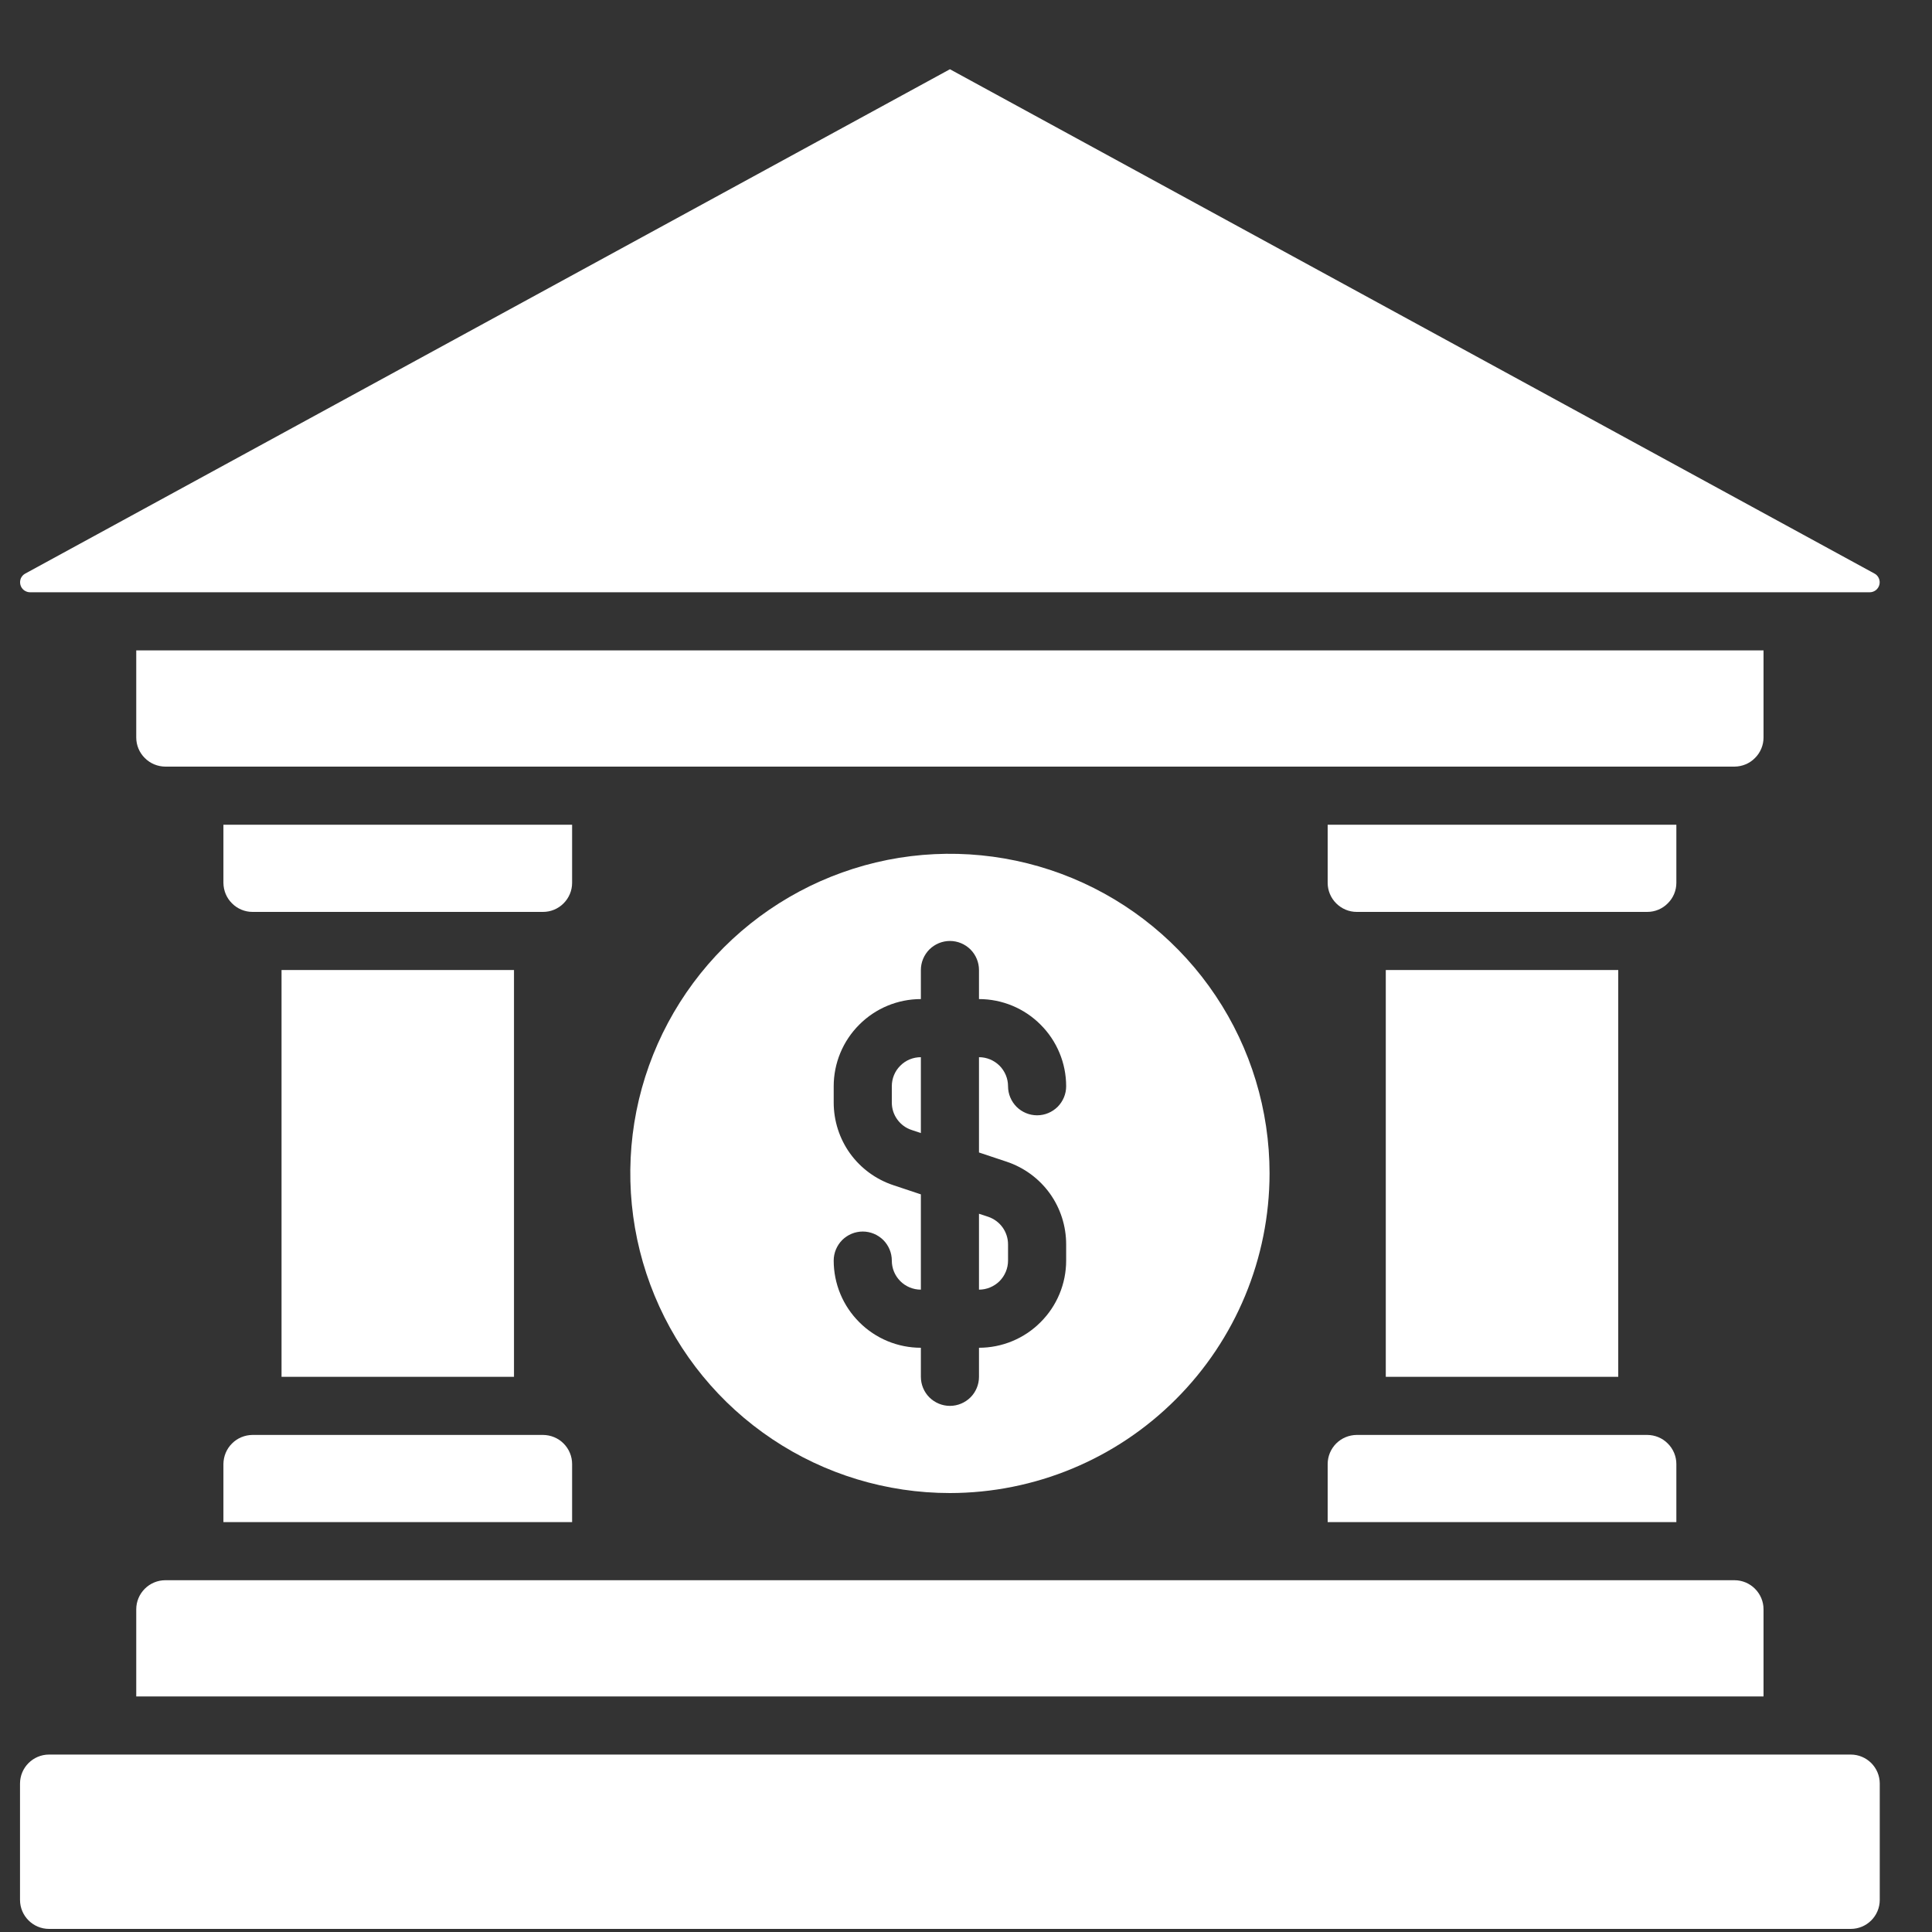
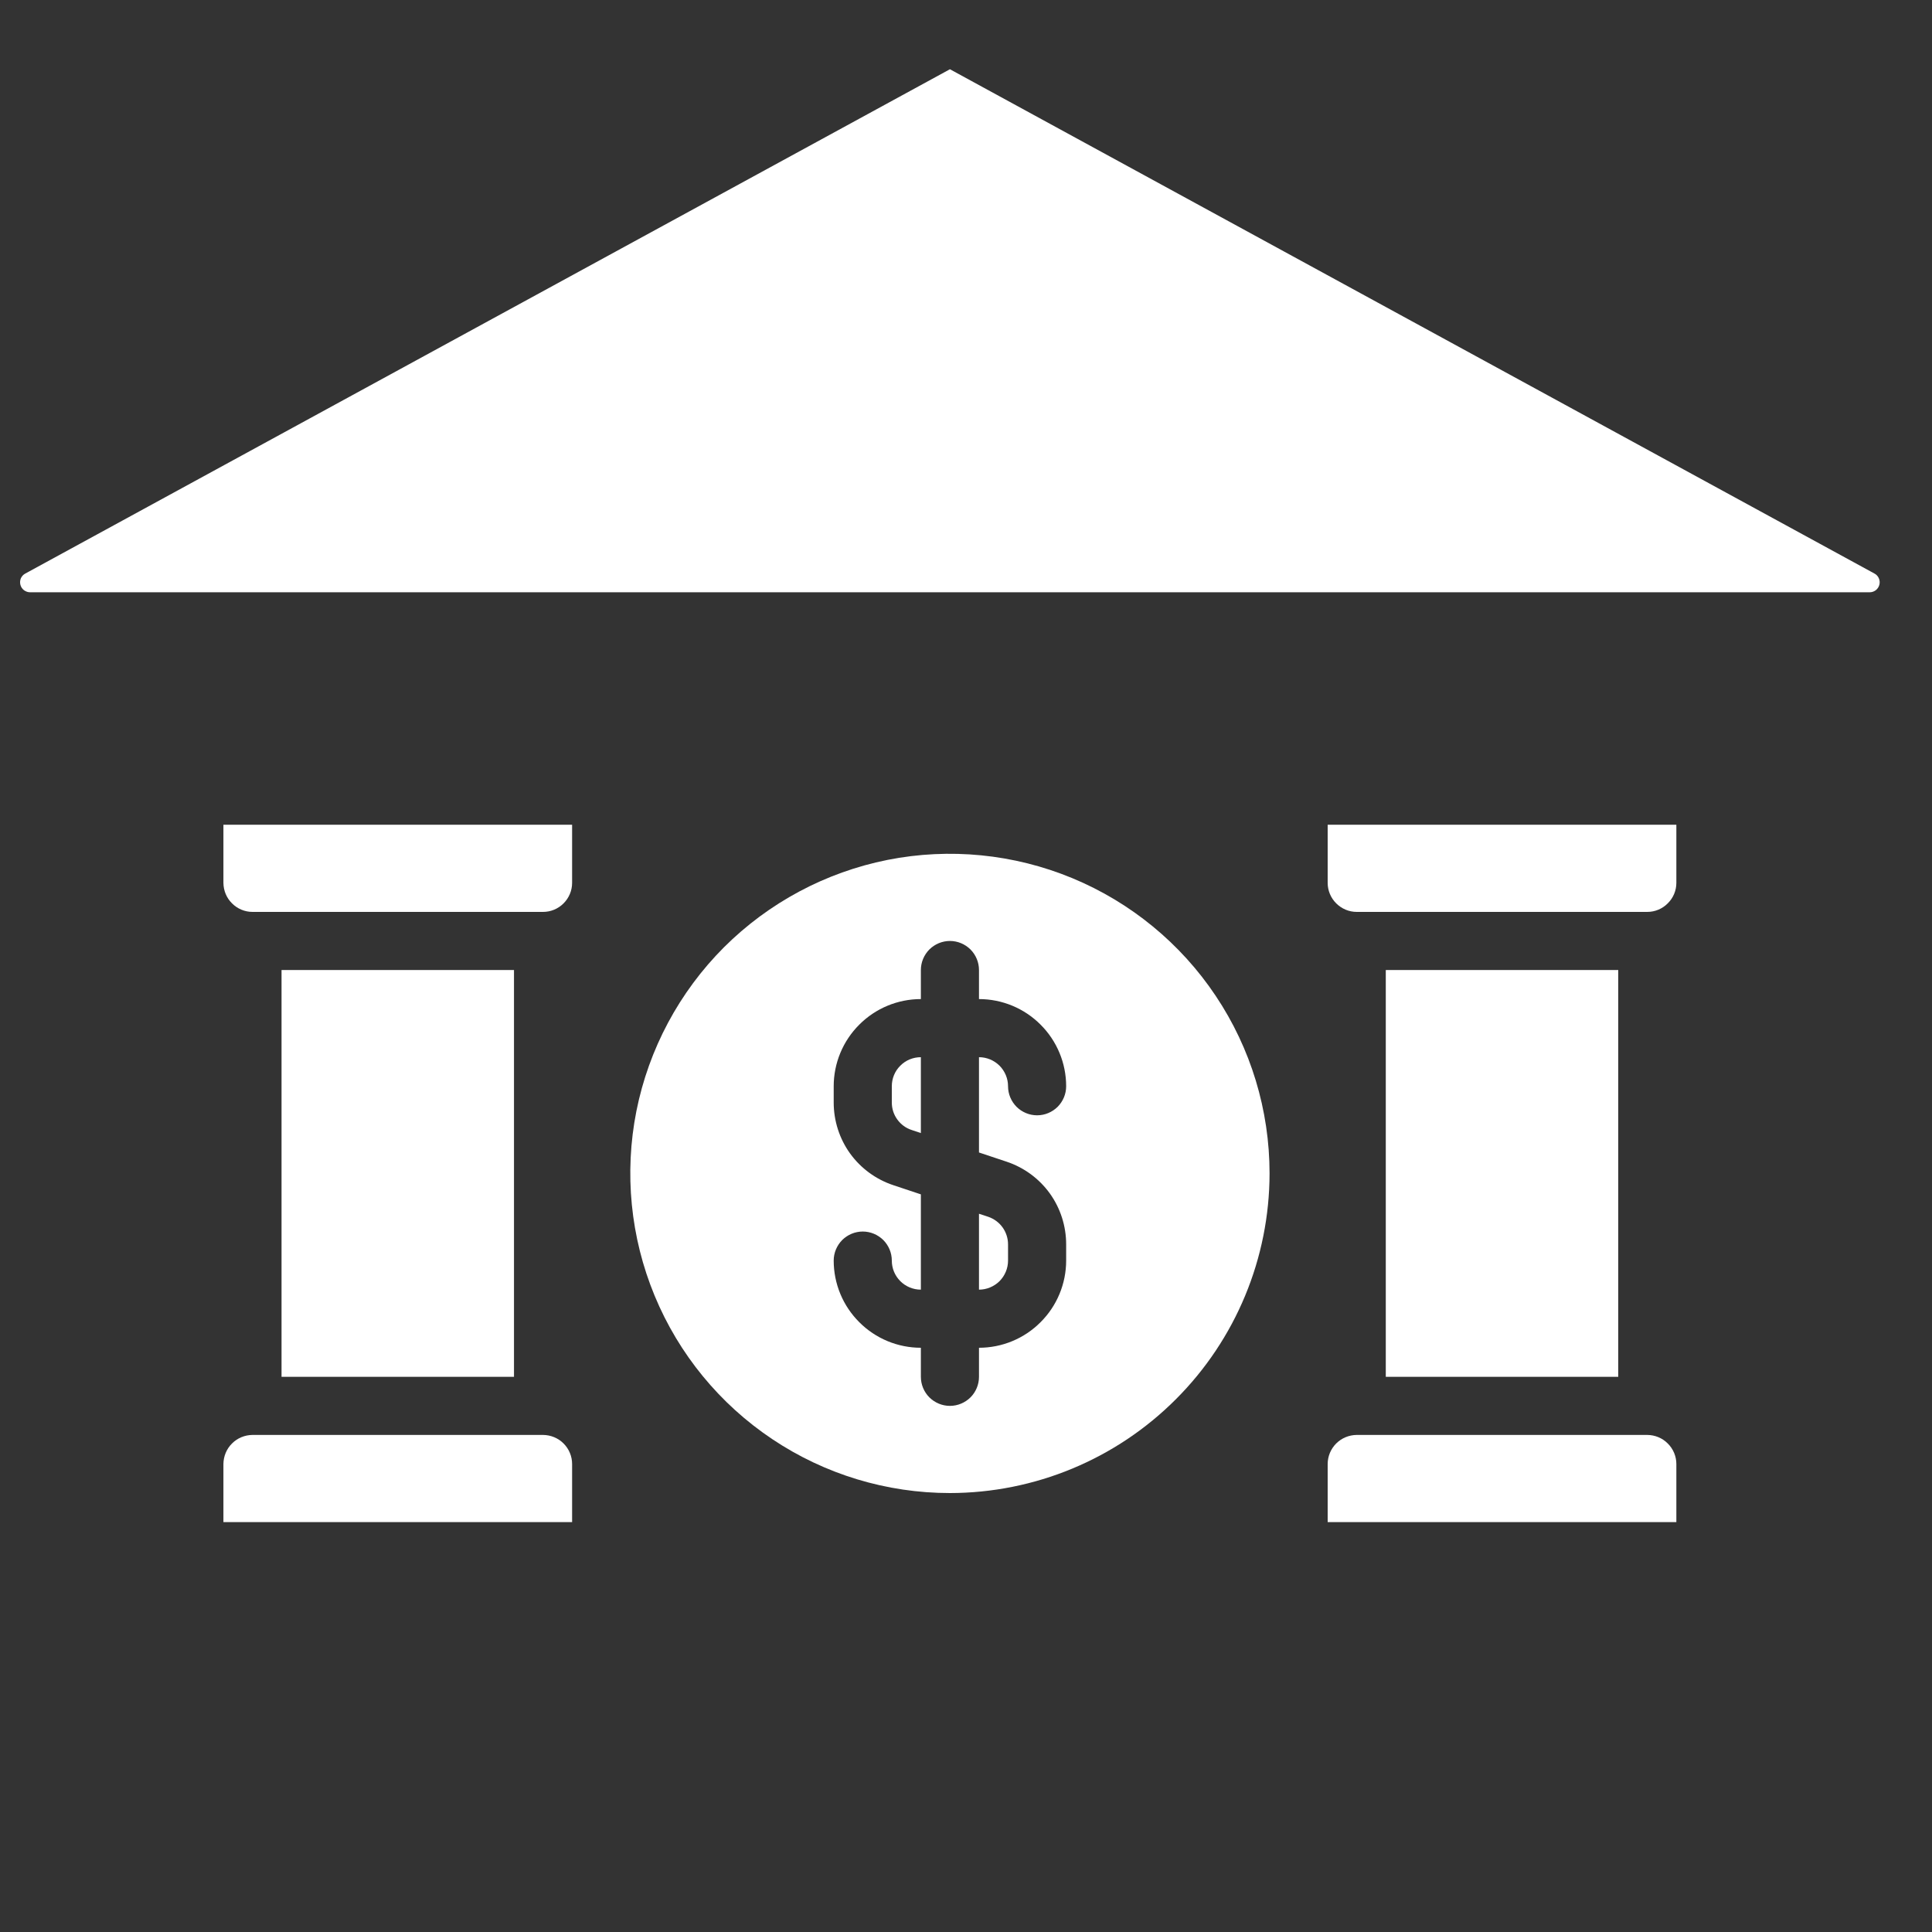
<svg xmlns="http://www.w3.org/2000/svg" width="25" height="25" viewBox="0 0 25 25" fill="none">
  <rect x="0" y="0" width="25" height="25" fill="#333333" stroke="none" />
-   <path d="M22.82 8.416H1.763V9.544C1.763 9.643 1.803 9.739 1.874 9.809C1.944 9.88 2.04 9.919 2.139 9.92H22.444C22.544 9.919 22.639 9.88 22.709 9.809C22.78 9.739 22.82 9.643 22.82 9.544V8.416ZM1.763 20.824V21.952H22.82V20.824C22.82 20.724 22.78 20.629 22.709 20.558C22.639 20.488 22.544 20.448 22.444 20.448H2.139C2.04 20.448 1.944 20.488 1.874 20.558C1.803 20.629 1.763 20.724 1.763 20.824Z" fill="white" />
-   <path d="M23.948 22.704H0.635C0.428 22.704 0.259 22.872 0.259 23.08V24.584C0.259 24.792 0.428 24.96 0.635 24.96H23.948C24.156 24.96 24.324 24.792 24.324 24.584V23.08C24.324 22.872 24.156 22.704 23.948 22.704Z" fill="white" />
  <path d="M11.54 14.056V14.266C11.54 14.345 11.564 14.422 11.611 14.486C11.657 14.55 11.722 14.598 11.797 14.622L11.916 14.662V13.68C11.816 13.68 11.72 13.719 11.65 13.79C11.579 13.86 11.54 13.956 11.54 14.056Z" fill="white" />
  <path d="M16.428 15.184C16.428 14.366 16.186 13.566 15.731 12.886C15.277 12.206 14.63 11.676 13.875 11.363C13.119 11.05 12.287 10.968 11.485 11.127C10.683 11.287 9.946 11.681 9.367 12.259C8.789 12.838 8.395 13.575 8.235 14.377C8.076 15.179 8.158 16.011 8.471 16.767C8.784 17.523 9.314 18.169 9.994 18.623C10.674 19.078 11.474 19.32 12.292 19.32C13.389 19.319 14.44 18.883 15.215 18.107C15.991 17.332 16.427 16.281 16.428 15.184ZM11.916 17.816V17.44C11.617 17.44 11.33 17.321 11.119 17.109C10.907 16.898 10.788 16.611 10.788 16.312C10.788 16.212 10.828 16.117 10.898 16.046C10.969 15.976 11.064 15.936 11.164 15.936C11.264 15.936 11.359 15.976 11.43 16.046C11.5 16.117 11.54 16.212 11.54 16.312C11.54 16.412 11.579 16.507 11.65 16.578C11.72 16.648 11.816 16.688 11.916 16.688V15.455L11.559 15.336C11.334 15.261 11.139 15.118 11 14.926C10.862 14.734 10.788 14.503 10.788 14.266V14.056C10.788 13.757 10.907 13.47 11.119 13.259C11.33 13.047 11.617 12.928 11.916 12.928V12.552C11.916 12.452 11.956 12.357 12.026 12.286C12.097 12.216 12.192 12.176 12.292 12.176C12.392 12.176 12.487 12.216 12.558 12.286C12.628 12.357 12.668 12.452 12.668 12.552V12.928C12.967 12.928 13.254 13.047 13.465 13.259C13.677 13.47 13.796 13.757 13.796 14.056C13.796 14.156 13.756 14.251 13.686 14.322C13.615 14.392 13.52 14.432 13.42 14.432C13.32 14.432 13.225 14.392 13.154 14.322C13.084 14.251 13.044 14.156 13.044 14.056C13.044 13.956 13.004 13.861 12.934 13.79C12.863 13.72 12.768 13.68 12.668 13.68V14.913L13.025 15.032C13.25 15.107 13.445 15.25 13.584 15.442C13.722 15.634 13.796 15.865 13.796 16.102V16.312C13.796 16.611 13.677 16.898 13.465 17.109C13.254 17.321 12.967 17.44 12.668 17.44V17.816C12.668 17.916 12.628 18.012 12.558 18.082C12.487 18.152 12.392 18.192 12.292 18.192C12.192 18.192 12.097 18.152 12.026 18.082C11.956 18.012 11.916 17.916 11.916 17.816Z" fill="white" />
  <path d="M13.044 16.312V16.102C13.044 16.023 13.019 15.946 12.973 15.882C12.927 15.818 12.861 15.77 12.787 15.745L12.668 15.706V16.688C12.767 16.688 12.863 16.648 12.934 16.578C13.004 16.507 13.044 16.412 13.044 16.312ZM17.932 12.552H20.94V17.816H17.932V12.552ZM21.692 11.424V10.672H17.18V11.424C17.18 11.524 17.22 11.619 17.29 11.689C17.361 11.76 17.456 11.8 17.556 11.8H21.316C21.416 11.8 21.511 11.76 21.581 11.689C21.652 11.619 21.692 11.524 21.692 11.424ZM17.18 19.696H21.692V18.944C21.692 18.845 21.652 18.749 21.581 18.679C21.511 18.608 21.416 18.569 21.316 18.568H17.556C17.456 18.569 17.361 18.608 17.29 18.679C17.22 18.749 17.18 18.845 17.18 18.944V19.696ZM0.389 7.664H24.194C24.223 7.664 24.251 7.654 24.273 7.637C24.296 7.619 24.312 7.594 24.319 7.567C24.326 7.539 24.324 7.51 24.312 7.483C24.301 7.457 24.281 7.435 24.256 7.422L12.292 0.896L0.327 7.422C0.302 7.435 0.282 7.457 0.27 7.483C0.259 7.51 0.257 7.539 0.264 7.567C0.271 7.595 0.287 7.619 0.31 7.637C0.333 7.654 0.36 7.664 0.389 7.664ZM3.643 12.552H6.651V17.816H3.643V12.552ZM7.403 11.424V10.672H2.891V11.424C2.892 11.524 2.931 11.619 3.002 11.689C3.072 11.76 3.168 11.8 3.267 11.8H7.027C7.127 11.8 7.223 11.76 7.293 11.689C7.363 11.619 7.403 11.524 7.403 11.424ZM2.891 19.696H7.403V18.944C7.403 18.845 7.363 18.749 7.293 18.679C7.223 18.608 7.127 18.569 7.027 18.568H3.267C3.168 18.569 3.072 18.608 3.002 18.679C2.931 18.749 2.892 18.845 2.891 18.944V19.696Z" fill="white" />
</svg>